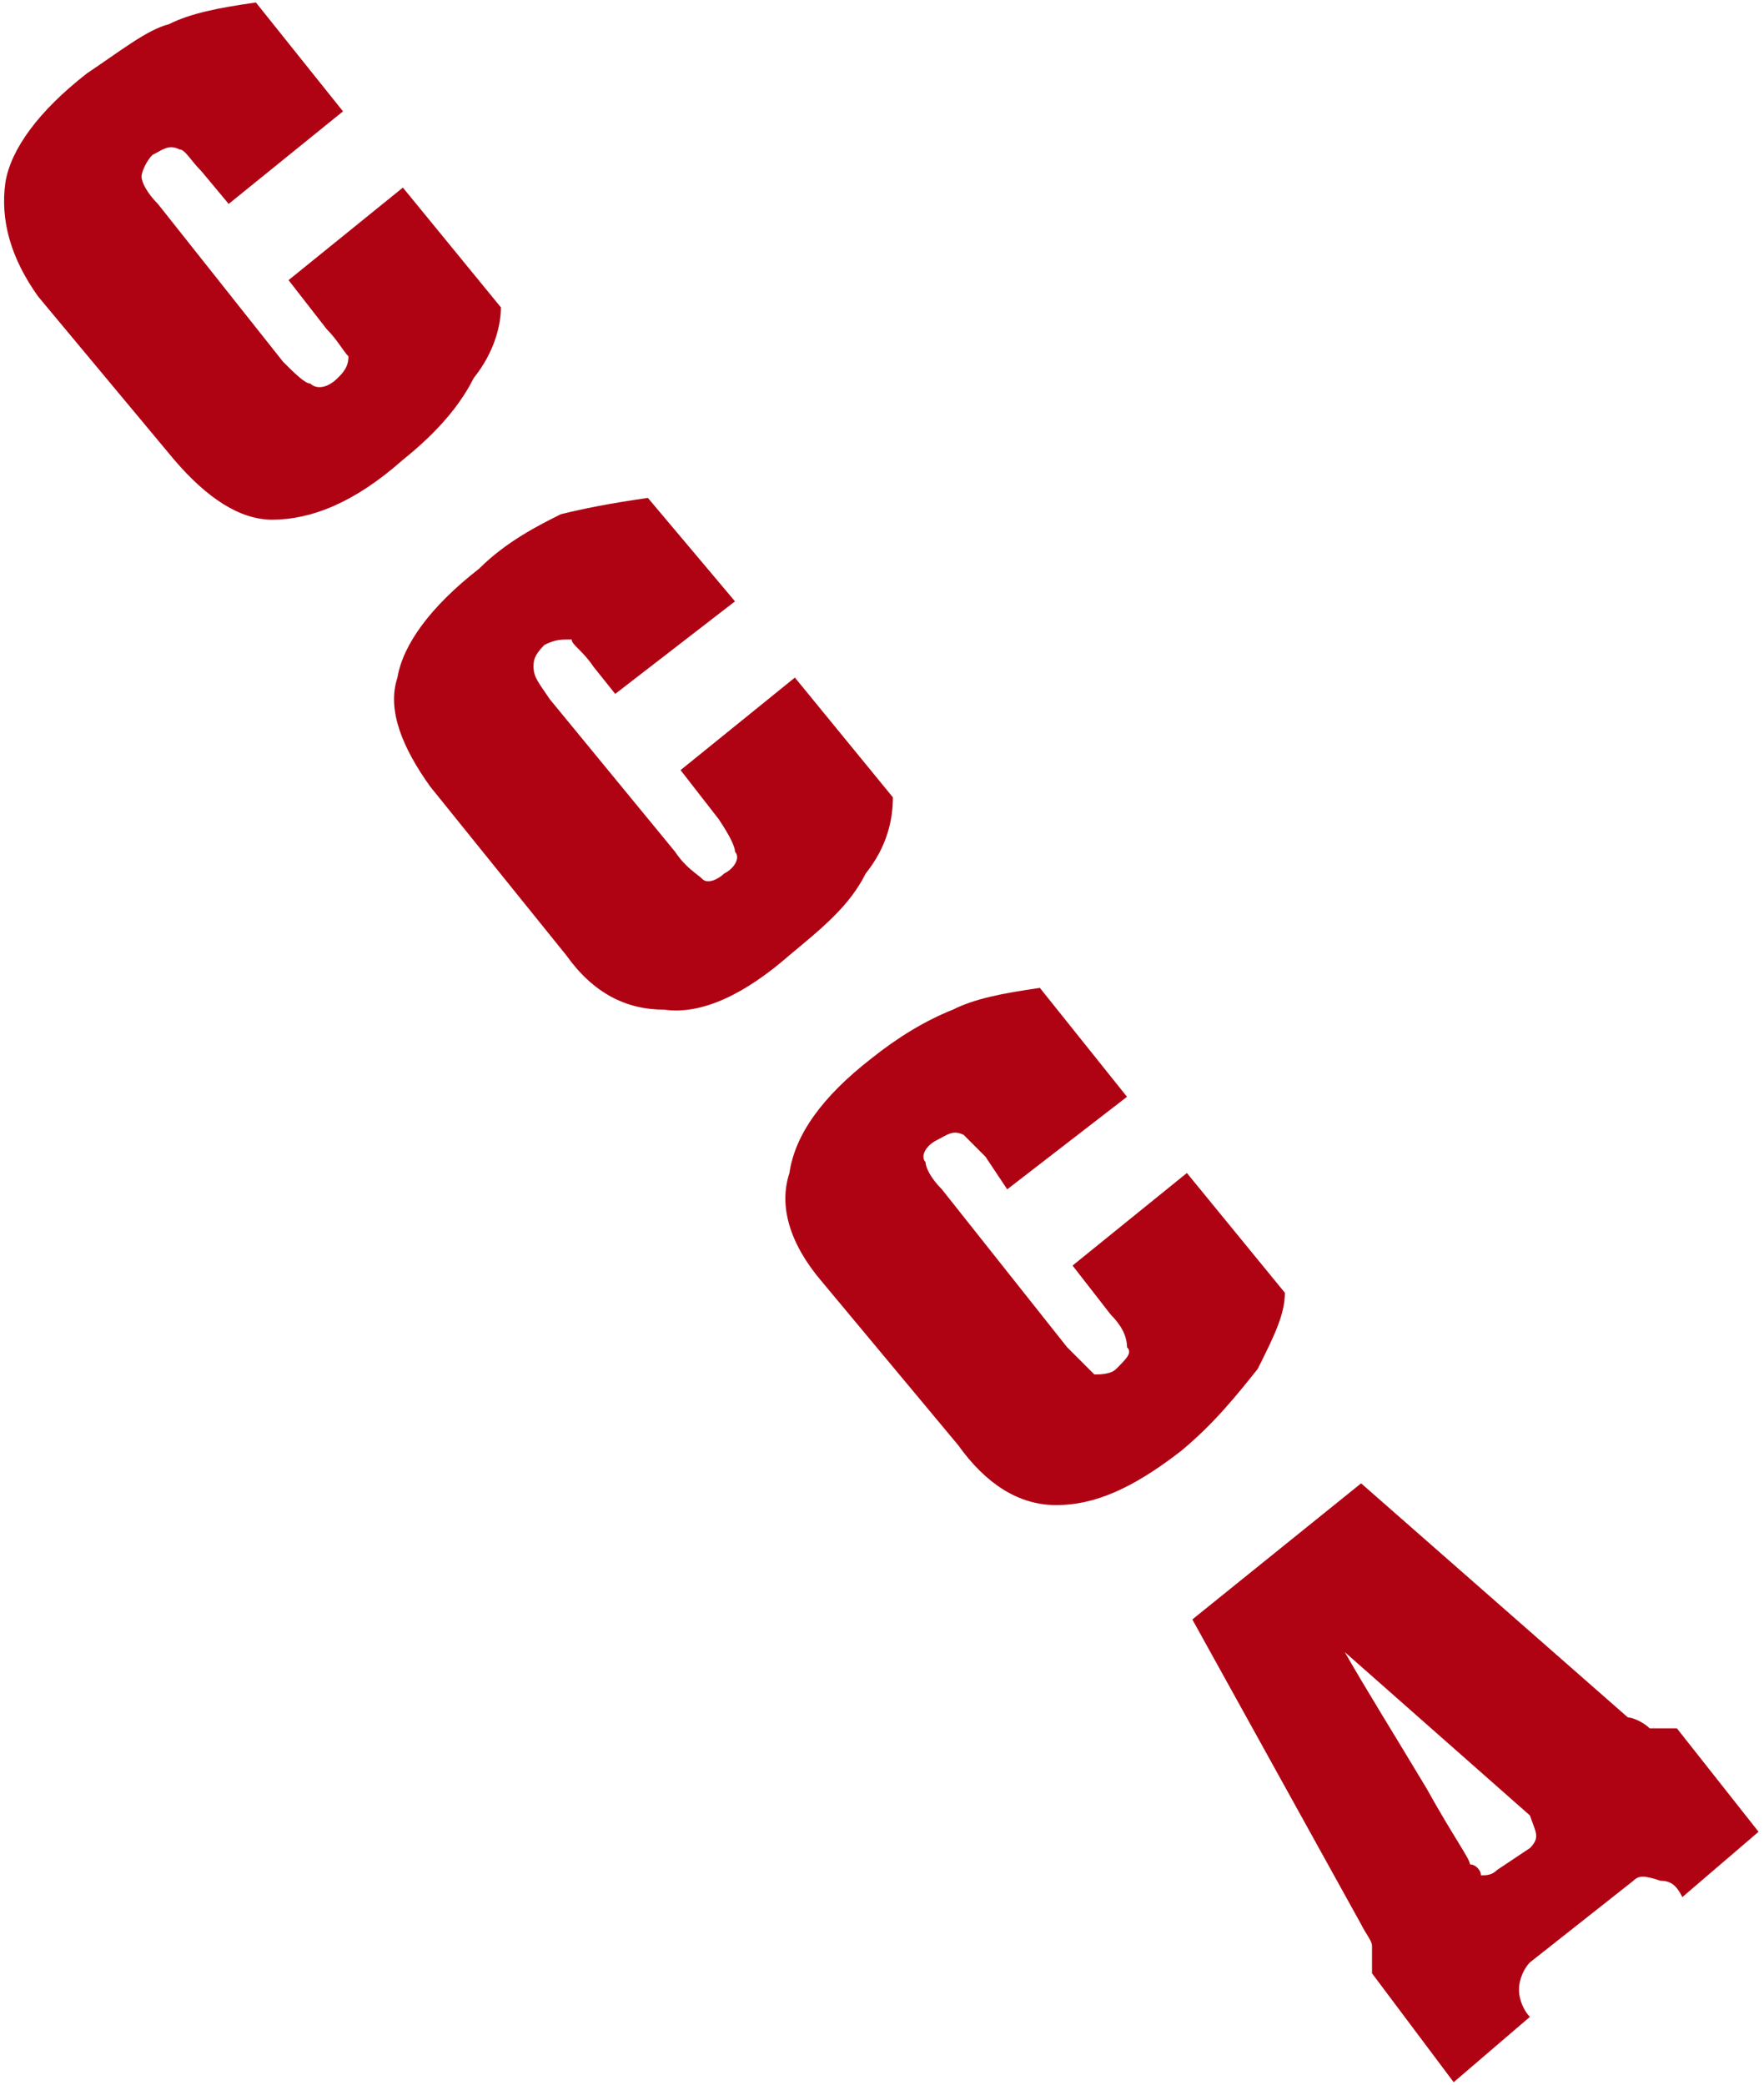
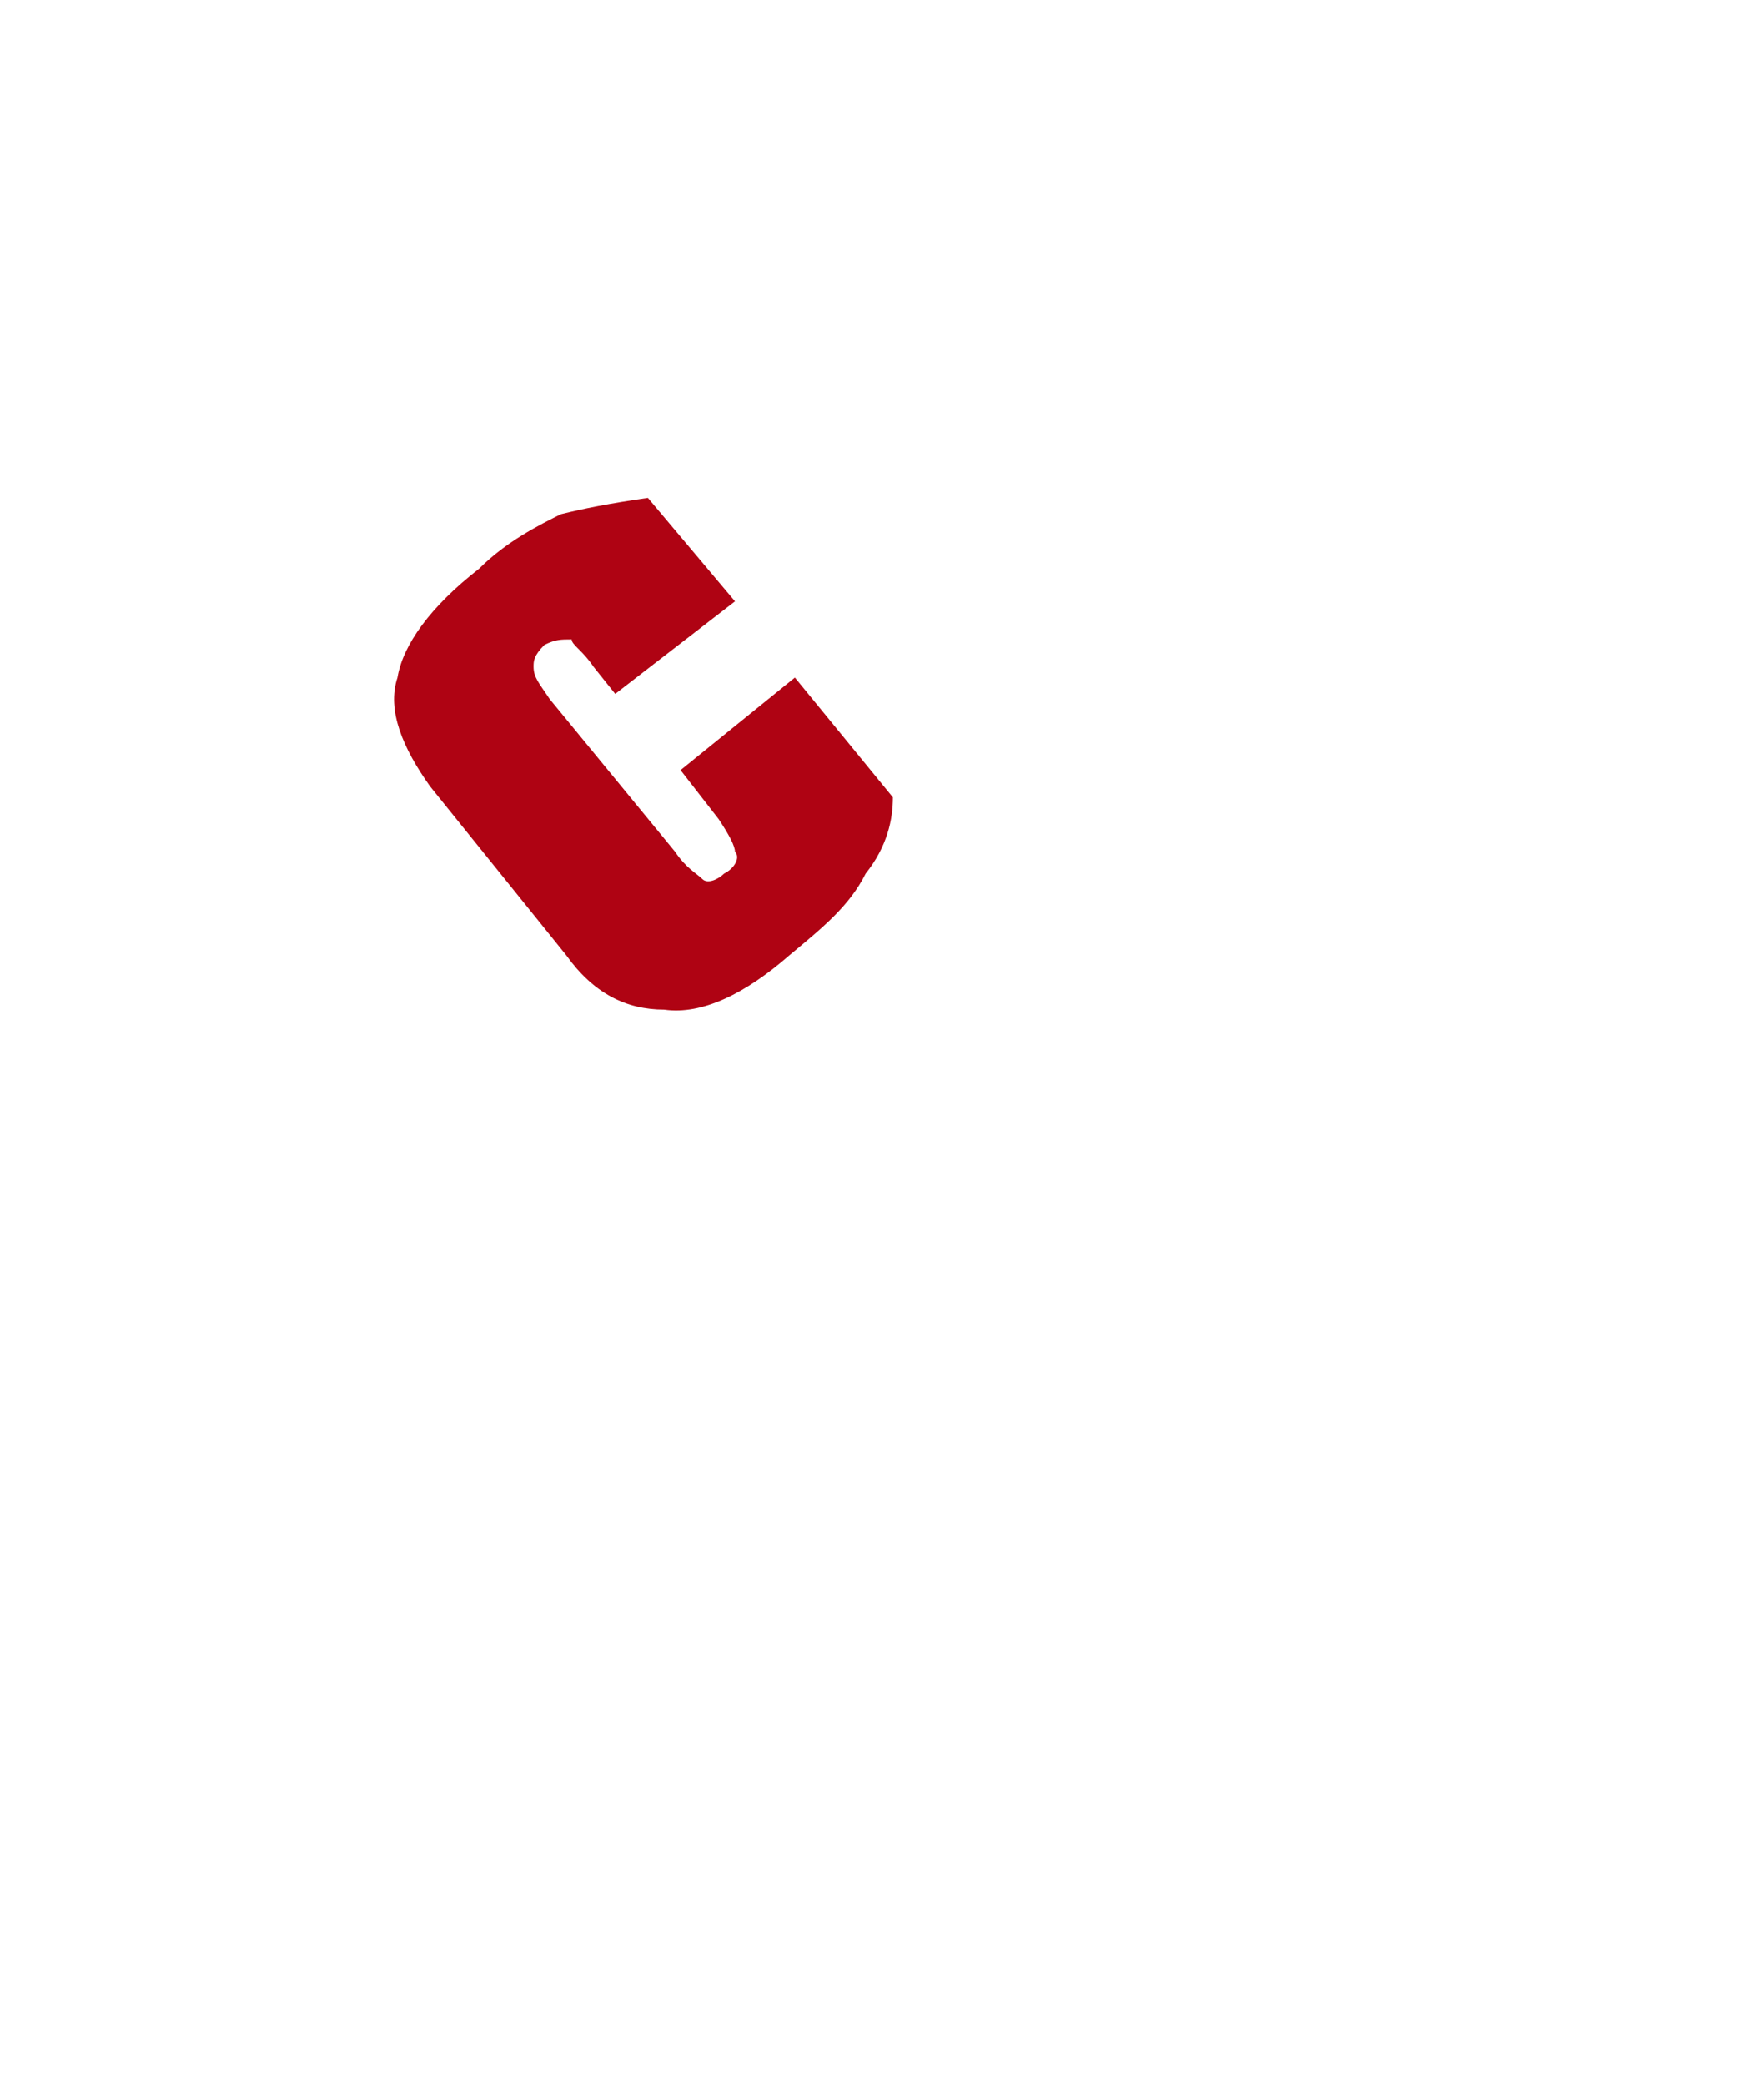
<svg xmlns="http://www.w3.org/2000/svg" xml:space="preserve" width="88px" height="104px" version="1.1" style="shape-rendering:geometricPrecision; text-rendering:geometricPrecision; image-rendering:optimizeQuality; fill-rule:evenodd; clip-rule:evenodd" viewBox="0 0 3.24 3.82">
  <defs>
    <style type="text/css"> .fil0 {fill:#AF0313;fill-rule:nonzero} </style>
  </defs>
  <g id="Слой_x0020_1">
-     <path class="fil0" d="M0.92 0.56c0,0.03 -0.01,0.08 -0.05,0.13 -0.03,0.06 -0.08,0.11 -0.13,0.15 -0.09,0.08 -0.17,0.11 -0.24,0.11 -0.06,0 -0.12,-0.04 -0.18,-0.11l-0.25 -0.3c-0.05,-0.07 -0.07,-0.14 -0.06,-0.21 0.01,-0.06 0.06,-0.13 0.15,-0.2 0.06,-0.04 0.11,-0.08 0.15,-0.09 0.04,-0.02 0.09,-0.03 0.16,-0.04l0.16 0.2 -0.21 0.17 -0.05 -0.06c-0.02,-0.02 -0.03,-0.04 -0.04,-0.04 -0.02,-0.01 -0.03,0 -0.05,0.01 -0.01,0.01 -0.02,0.03 -0.02,0.04 0,0.01 0.01,0.03 0.03,0.05l0.23 0.29c0.02,0.02 0.04,0.04 0.05,0.04 0.01,0.01 0.03,0.01 0.05,-0.01 0.01,-0.01 0.02,-0.02 0.02,-0.04 -0.01,-0.01 -0.02,-0.03 -0.04,-0.05l-0.07 -0.09 0.21 -0.17 0.18 0.22z" />
    <path id="1" class="fil0" d="M1.64 1.46c0,0.04 -0.01,0.09 -0.05,0.14 -0.03,0.06 -0.08,0.1 -0.14,0.15 -0.08,0.07 -0.16,0.11 -0.23,0.1 -0.07,0 -0.13,-0.03 -0.18,-0.1l-0.25 -0.31c-0.05,-0.07 -0.08,-0.14 -0.06,-0.2 0.01,-0.06 0.06,-0.13 0.15,-0.2 0.05,-0.05 0.11,-0.08 0.15,-0.1 0.04,-0.01 0.09,-0.02 0.16,-0.03l0.16 0.19 -0.22 0.17 -0.04 -0.05c-0.02,-0.03 -0.04,-0.04 -0.04,-0.05 -0.02,0 -0.03,0 -0.05,0.01 -0.02,0.02 -0.02,0.03 -0.02,0.04 0,0.02 0.01,0.03 0.03,0.06l0.23 0.28c0.02,0.03 0.04,0.04 0.05,0.05 0.01,0.01 0.03,0 0.04,-0.01 0.02,-0.01 0.03,-0.03 0.02,-0.04 0,-0.01 -0.01,-0.03 -0.03,-0.06l-0.07 -0.09 0.21 -0.17 0.18 0.22z" />
-     <path id="2" class="fil0" d="M2.36 2.37c0,0.04 -0.02,0.08 -0.05,0.14 -0.04,0.05 -0.08,0.1 -0.14,0.15 -0.09,0.07 -0.16,0.1 -0.23,0.1 -0.07,0 -0.13,-0.04 -0.18,-0.11l-0.25 -0.3c-0.06,-0.07 -0.08,-0.14 -0.06,-0.2 0.01,-0.07 0.06,-0.14 0.15,-0.21 0.05,-0.04 0.1,-0.07 0.15,-0.09 0.04,-0.02 0.09,-0.03 0.16,-0.04l0.16 0.2 -0.22 0.17 -0.04 -0.06c-0.02,-0.02 -0.04,-0.04 -0.04,-0.04 -0.02,-0.01 -0.03,0 -0.05,0.01 -0.02,0.01 -0.03,0.03 -0.02,0.04 0,0.01 0.01,0.03 0.03,0.05l0.23 0.29c0.02,0.02 0.04,0.04 0.05,0.05 0.01,0 0.03,0 0.04,-0.01 0.02,-0.02 0.03,-0.03 0.02,-0.04 0,-0.02 -0.01,-0.04 -0.03,-0.06l-0.07 -0.09 0.21 -0.17 0.18 0.22z" />
-     <path id="3" class="fil0" d="M3.23 3.36l-0.14 0.12c-0.01,-0.02 -0.02,-0.03 -0.04,-0.03 -0.03,-0.01 -0.04,-0.01 -0.05,0l-0.19 0.15c-0.01,0.01 -0.02,0.03 -0.02,0.05 0,0.02 0.01,0.04 0.02,0.05l-0.14 0.12 -0.15 -0.2c0,-0.02 0,-0.03 0,-0.05 0,-0.01 -0.01,-0.02 -0.02,-0.04l-0.31 -0.56 0.31 -0.25 0.49 0.43c0.01,0 0.03,0.01 0.04,0.02 0.02,0 0.03,0 0.05,0l0.15 0.19zm-0.42 -0.03l-0.34 -0.3c0.04,0.07 0.09,0.15 0.15,0.25 0.05,0.09 0.08,0.13 0.08,0.14 0.01,0 0.02,0.01 0.02,0.02 0.01,0 0.02,0 0.03,-0.01l0.06 -0.04c0.02,-0.02 0.01,-0.03 0,-0.06z" />
  </g>
</svg>